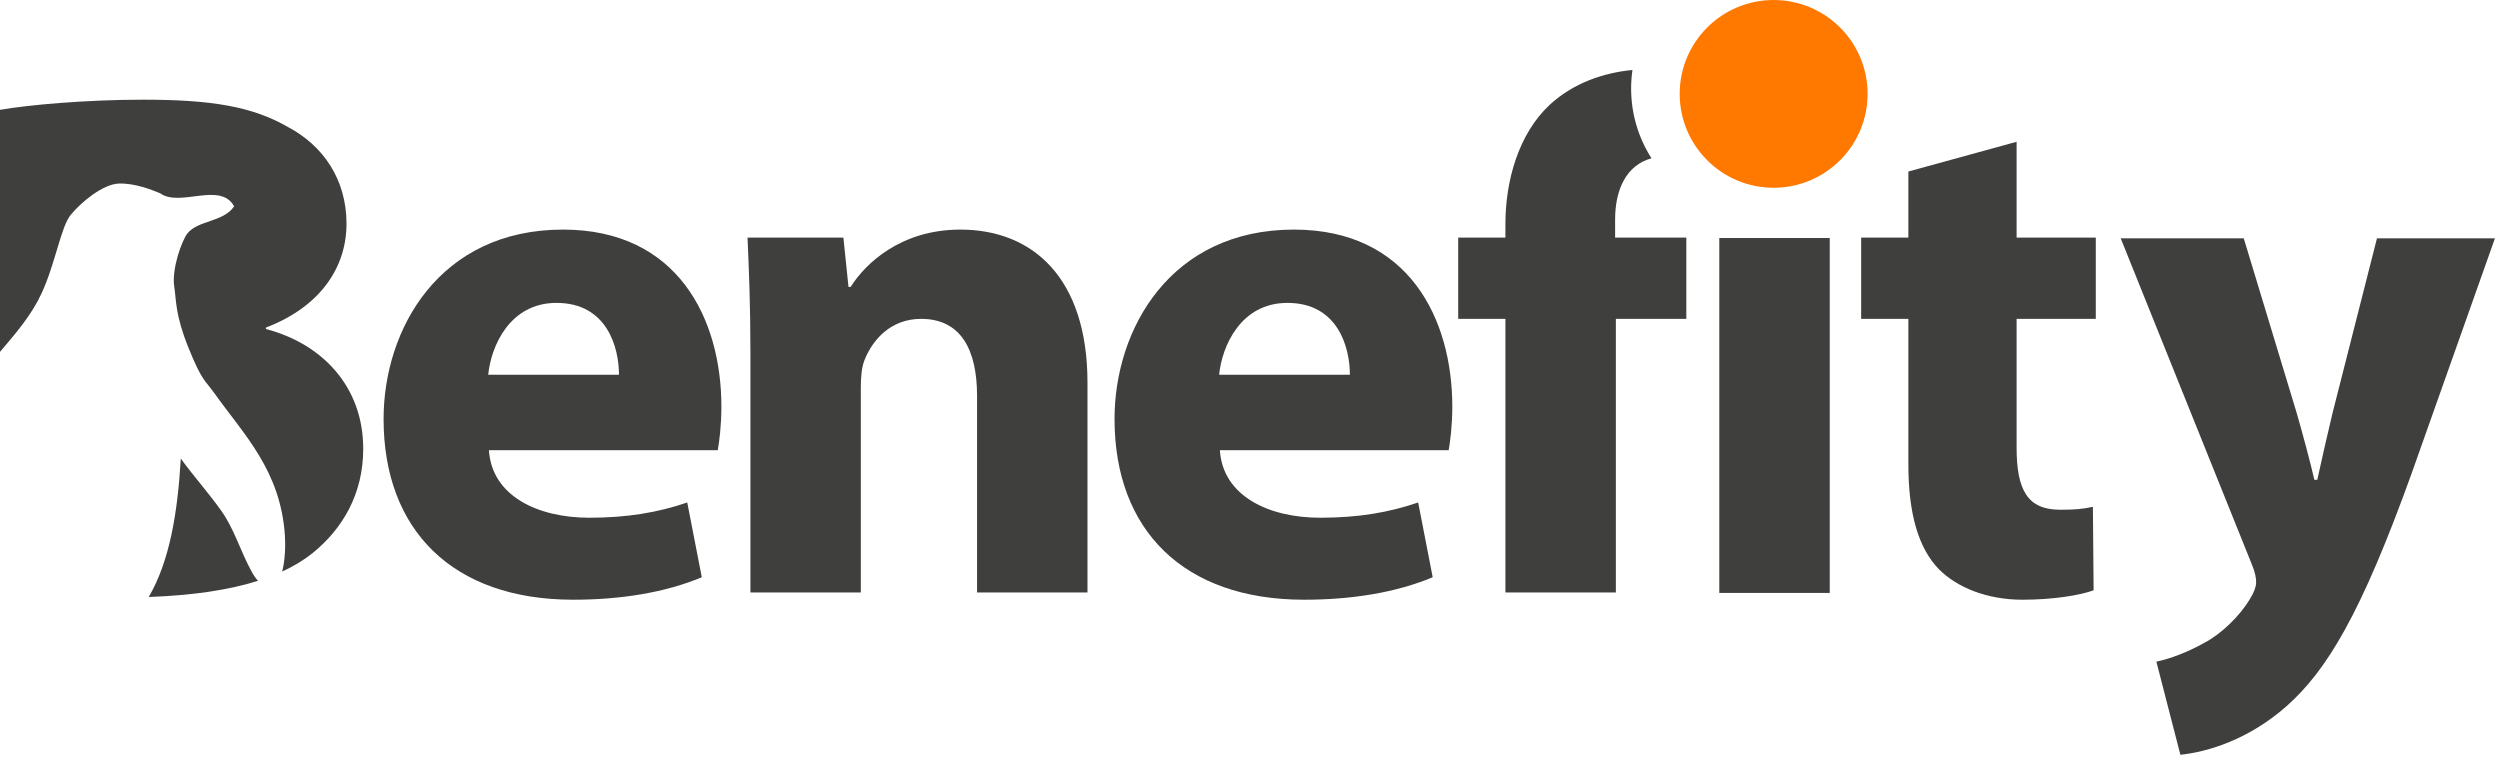
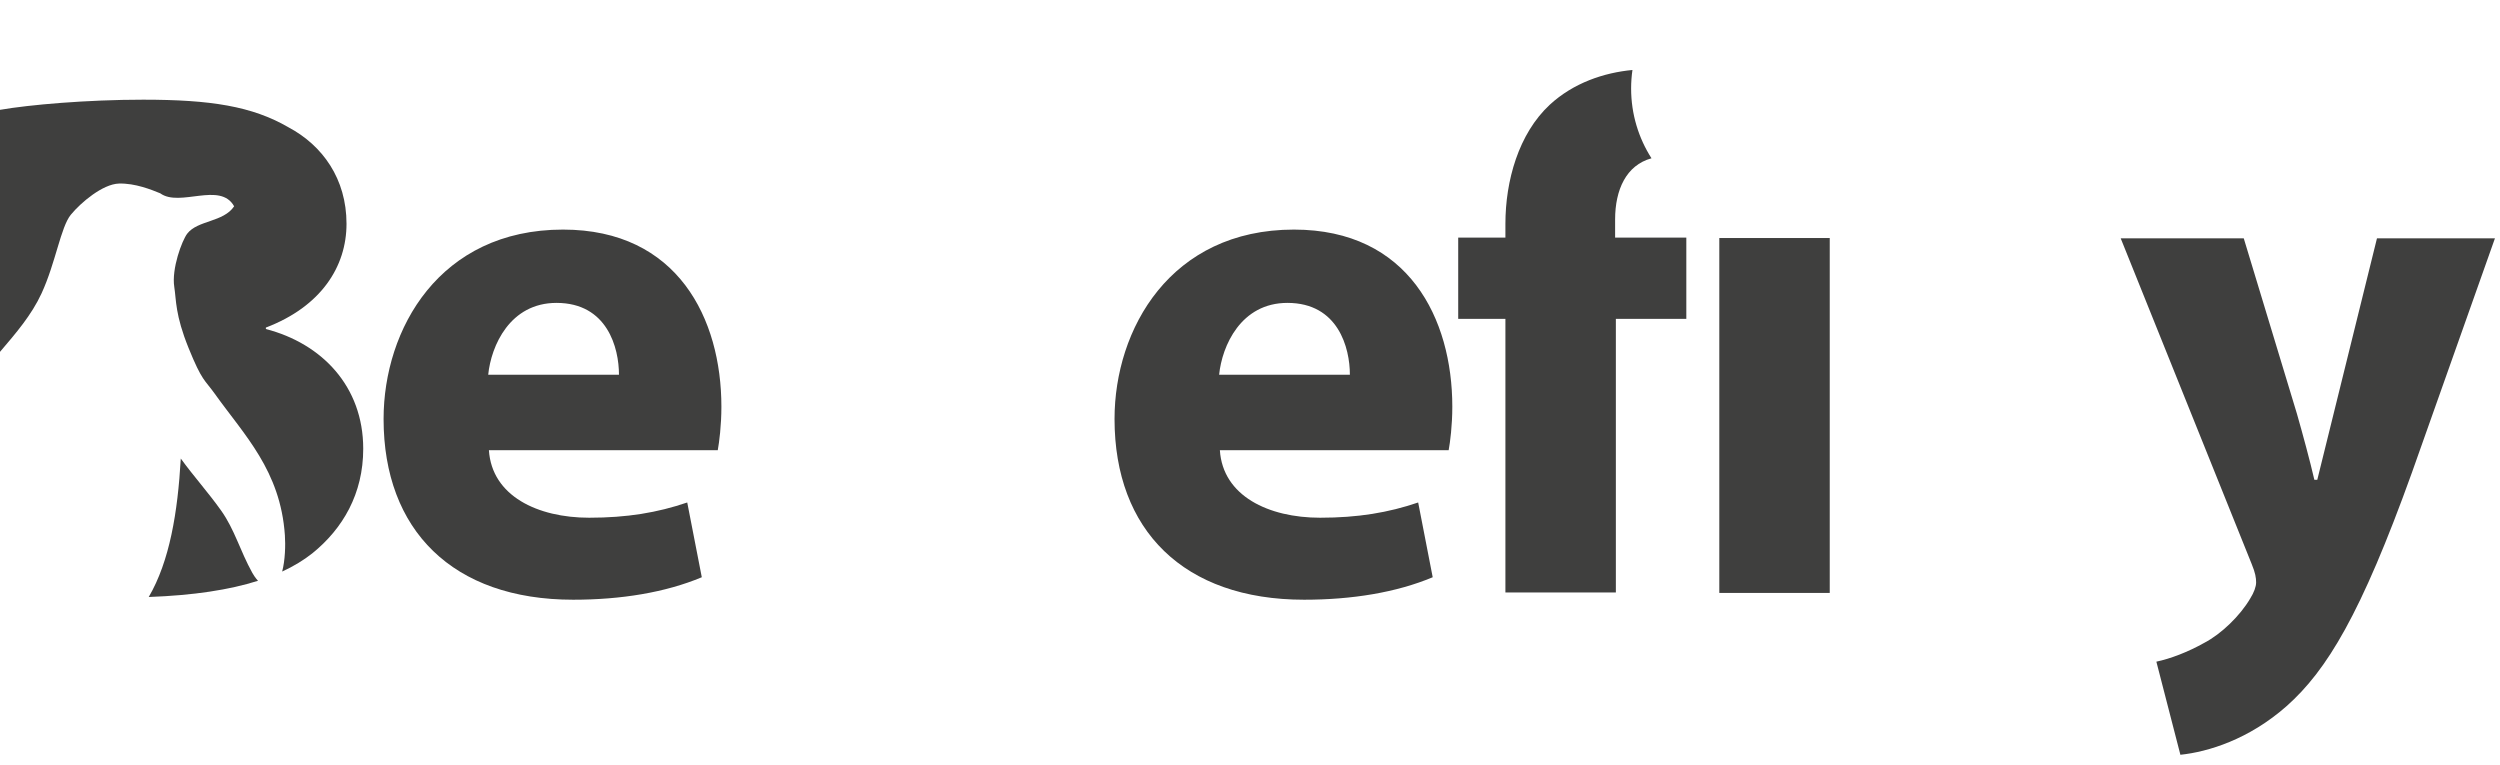
<svg xmlns="http://www.w3.org/2000/svg" width="134px" height="41px" viewBox="0 0 134 41" version="1.1">
  <title>benefity_logo 2</title>
  <g id="🖥-Desktop" stroke="none" stroke-width="1" fill="none" fill-rule="evenodd">
    <g id="Group-15">
      <path d="M33.177,20.086 C33.177,18.647 32.554,16.235 29.828,16.235 C27.335,16.235 26.324,18.53 26.168,20.086 L33.177,20.086 Z M26.206,24.132 C26.362,26.582 28.816,27.75 31.58,27.75 C33.605,27.75 35.24,27.478 36.836,26.933 L37.616,30.94 C35.669,31.756 33.293,32.145 30.723,32.145 C24.259,32.145 20.56,28.411 20.56,22.459 C20.56,17.636 23.559,12.306 30.178,12.306 C36.331,12.306 38.667,17.091 38.667,21.798 C38.667,22.81 38.55,23.704 38.472,24.132 L26.206,24.132 Z" id="Fill-1" fill="#3F3F3E" />
-       <path d="M40.222,18.803 C40.222,16.429 40.144,14.445 40.067,12.734 L45.206,12.734 L45.479,15.379 L45.595,15.379 C46.374,14.134 48.282,12.306 51.474,12.306 C55.369,12.306 58.289,14.912 58.289,20.514 L58.289,31.756 L52.37,31.756 L52.37,21.214 C52.37,18.763 51.514,17.091 49.372,17.091 C47.737,17.091 46.764,18.219 46.335,19.308 C46.18,19.697 46.14,20.242 46.14,20.787 L46.14,31.756 L40.222,31.756 L40.222,18.803 Z" id="Fill-3" fill="#3F3F3E" />
      <path d="M72.354,20.086 C72.354,18.647 71.731,16.235 69.006,16.235 C66.514,16.235 65.502,18.53 65.345,20.086 L72.354,20.086 Z M65.385,24.132 C65.541,26.582 67.992,27.75 70.758,27.75 C72.782,27.75 74.418,27.478 76.014,26.933 L76.793,30.94 C74.847,31.756 72.471,32.145 69.902,32.145 C63.438,32.145 59.739,28.411 59.739,22.459 C59.739,17.636 62.738,12.306 69.356,12.306 C75.508,12.306 77.844,17.091 77.844,21.798 C77.844,22.81 77.727,23.704 77.648,24.132 L65.385,24.132 Z" id="Fill-5" fill="#3F3F3E" />
      <polygon id="Fill-7" fill="#3F3F3E" points="92.155 31.781 98.074 31.781 98.074 12.758 92.155 12.758" />
-       <path d="M108.09,7.599 L108.09,12.734 L112.334,12.734 L112.334,17.091 L108.09,17.091 L108.09,23.976 C108.09,26.272 108.674,27.322 110.426,27.322 C111.244,27.322 111.634,27.282 112.179,27.166 L112.218,31.639 C111.478,31.912 110.037,32.145 108.401,32.145 C106.494,32.145 104.898,31.485 103.924,30.511 C102.834,29.383 102.288,27.555 102.288,24.871 L102.288,17.091 L99.758,17.091 L99.758,12.734 L102.288,12.734 L102.288,9.193 L108.09,7.599 Z" id="Fill-9" fill="#3F3F3E" />
-       <path d="M100.103,5.032 C100.103,7.811 97.848,10.064 95.067,10.064 C92.286,10.064 90.031,7.811 90.031,5.032 C90.031,2.253 92.286,0 95.067,0 C97.848,0 100.103,2.253 100.103,5.032" id="Fill-10" fill="#FF7900" />
      <path d="M86.57,11.762 C86.57,10.181 87.159,8.855 88.52,8.484 C87.83,7.403 87.428,6.122 87.428,4.745 C87.428,4.407 87.453,4.076 87.499,3.751 C85.972,3.896 84.341,4.44 83.067,5.615 C81.392,7.171 80.69,9.699 80.69,11.995 L80.69,12.734 L78.16,12.734 L78.16,17.091 L80.69,17.091 L80.69,31.756 L86.61,31.756 L86.61,17.091 L90.387,17.091 L90.387,12.734 L86.57,12.734 L86.57,11.762 Z" id="Fill-11" fill="#3F3F3E" />
      <path d="M13.526,30.709 C12.86,29.507 12.581,28.391 11.852,27.366 C11.162,26.395 10.399,25.553 9.69,24.578 C9.525,27.459 9.096,30.077 7.972,31.999 C10.382,31.911 12.304,31.615 13.829,31.13 C13.698,30.986 13.591,30.828 13.526,30.709" id="Fill-12" fill="#3F3F3E" />
      <path d="M14.251,17.636 L14.251,17.558 C17.211,16.429 18.573,14.29 18.573,11.995 C18.573,9.583 17.288,7.794 15.458,6.821 C13.512,5.693 11.292,5.343 7.671,5.343 C4.672,5.343 1.557,5.615 0,5.887 L0,18.859 C0.862,17.848 1.69,16.888 2.226,15.727 C2.984,14.086 3.256,12.169 3.796,11.51 C4.335,10.852 5.508,9.865 6.375,9.839 C7.242,9.813 8.121,10.17 8.59,10.362 C9.637,11.125 11.804,9.715 12.55,11.058 C11.976,11.915 10.596,11.799 10.038,12.521 C9.752,12.892 9.189,14.41 9.341,15.379 C9.453,16.089 9.383,16.865 10.108,18.654 C10.833,20.443 10.97,20.347 11.503,21.093 C13.095,23.323 15.034,25.222 15.27,28.69 C15.306,29.217 15.286,30.023 15.124,30.636 C15.745,30.349 16.283,30.021 16.743,29.656 C18.378,28.333 19.469,26.466 19.469,24.054 C19.469,20.708 17.249,18.413 14.251,17.636" id="Fill-13" fill="#3F3F3E" />
-       <path d="M120.265,12.773 L123.113,22.17 C123.426,23.262 123.816,24.704 124.05,25.718 L124.206,25.718 C124.44,24.665 124.752,23.262 125.026,22.131 L127.406,12.773 L133.729,12.773 L129.28,25.327 C126.548,32.931 124.713,35.934 122.567,37.844 C120.537,39.637 118.352,40.3 116.869,40.456 L115.581,35.465 C116.323,35.309 117.259,34.958 118.157,34.452 C119.054,33.984 120.07,33.009 120.616,32.073 C120.811,31.761 120.928,31.449 120.928,31.215 C120.928,30.981 120.889,30.709 120.694,30.241 L113.669,12.773 L120.265,12.773 Z" id="Fill-14" fill="#3F3F3E" />
+       <path d="M120.265,12.773 L123.113,22.17 C123.426,23.262 123.816,24.704 124.05,25.718 L124.206,25.718 L127.406,12.773 L133.729,12.773 L129.28,25.327 C126.548,32.931 124.713,35.934 122.567,37.844 C120.537,39.637 118.352,40.3 116.869,40.456 L115.581,35.465 C116.323,35.309 117.259,34.958 118.157,34.452 C119.054,33.984 120.07,33.009 120.616,32.073 C120.811,31.761 120.928,31.449 120.928,31.215 C120.928,30.981 120.889,30.709 120.694,30.241 L113.669,12.773 L120.265,12.773 Z" id="Fill-14" fill="#3F3F3E" />
    </g>
  </g>
</svg>